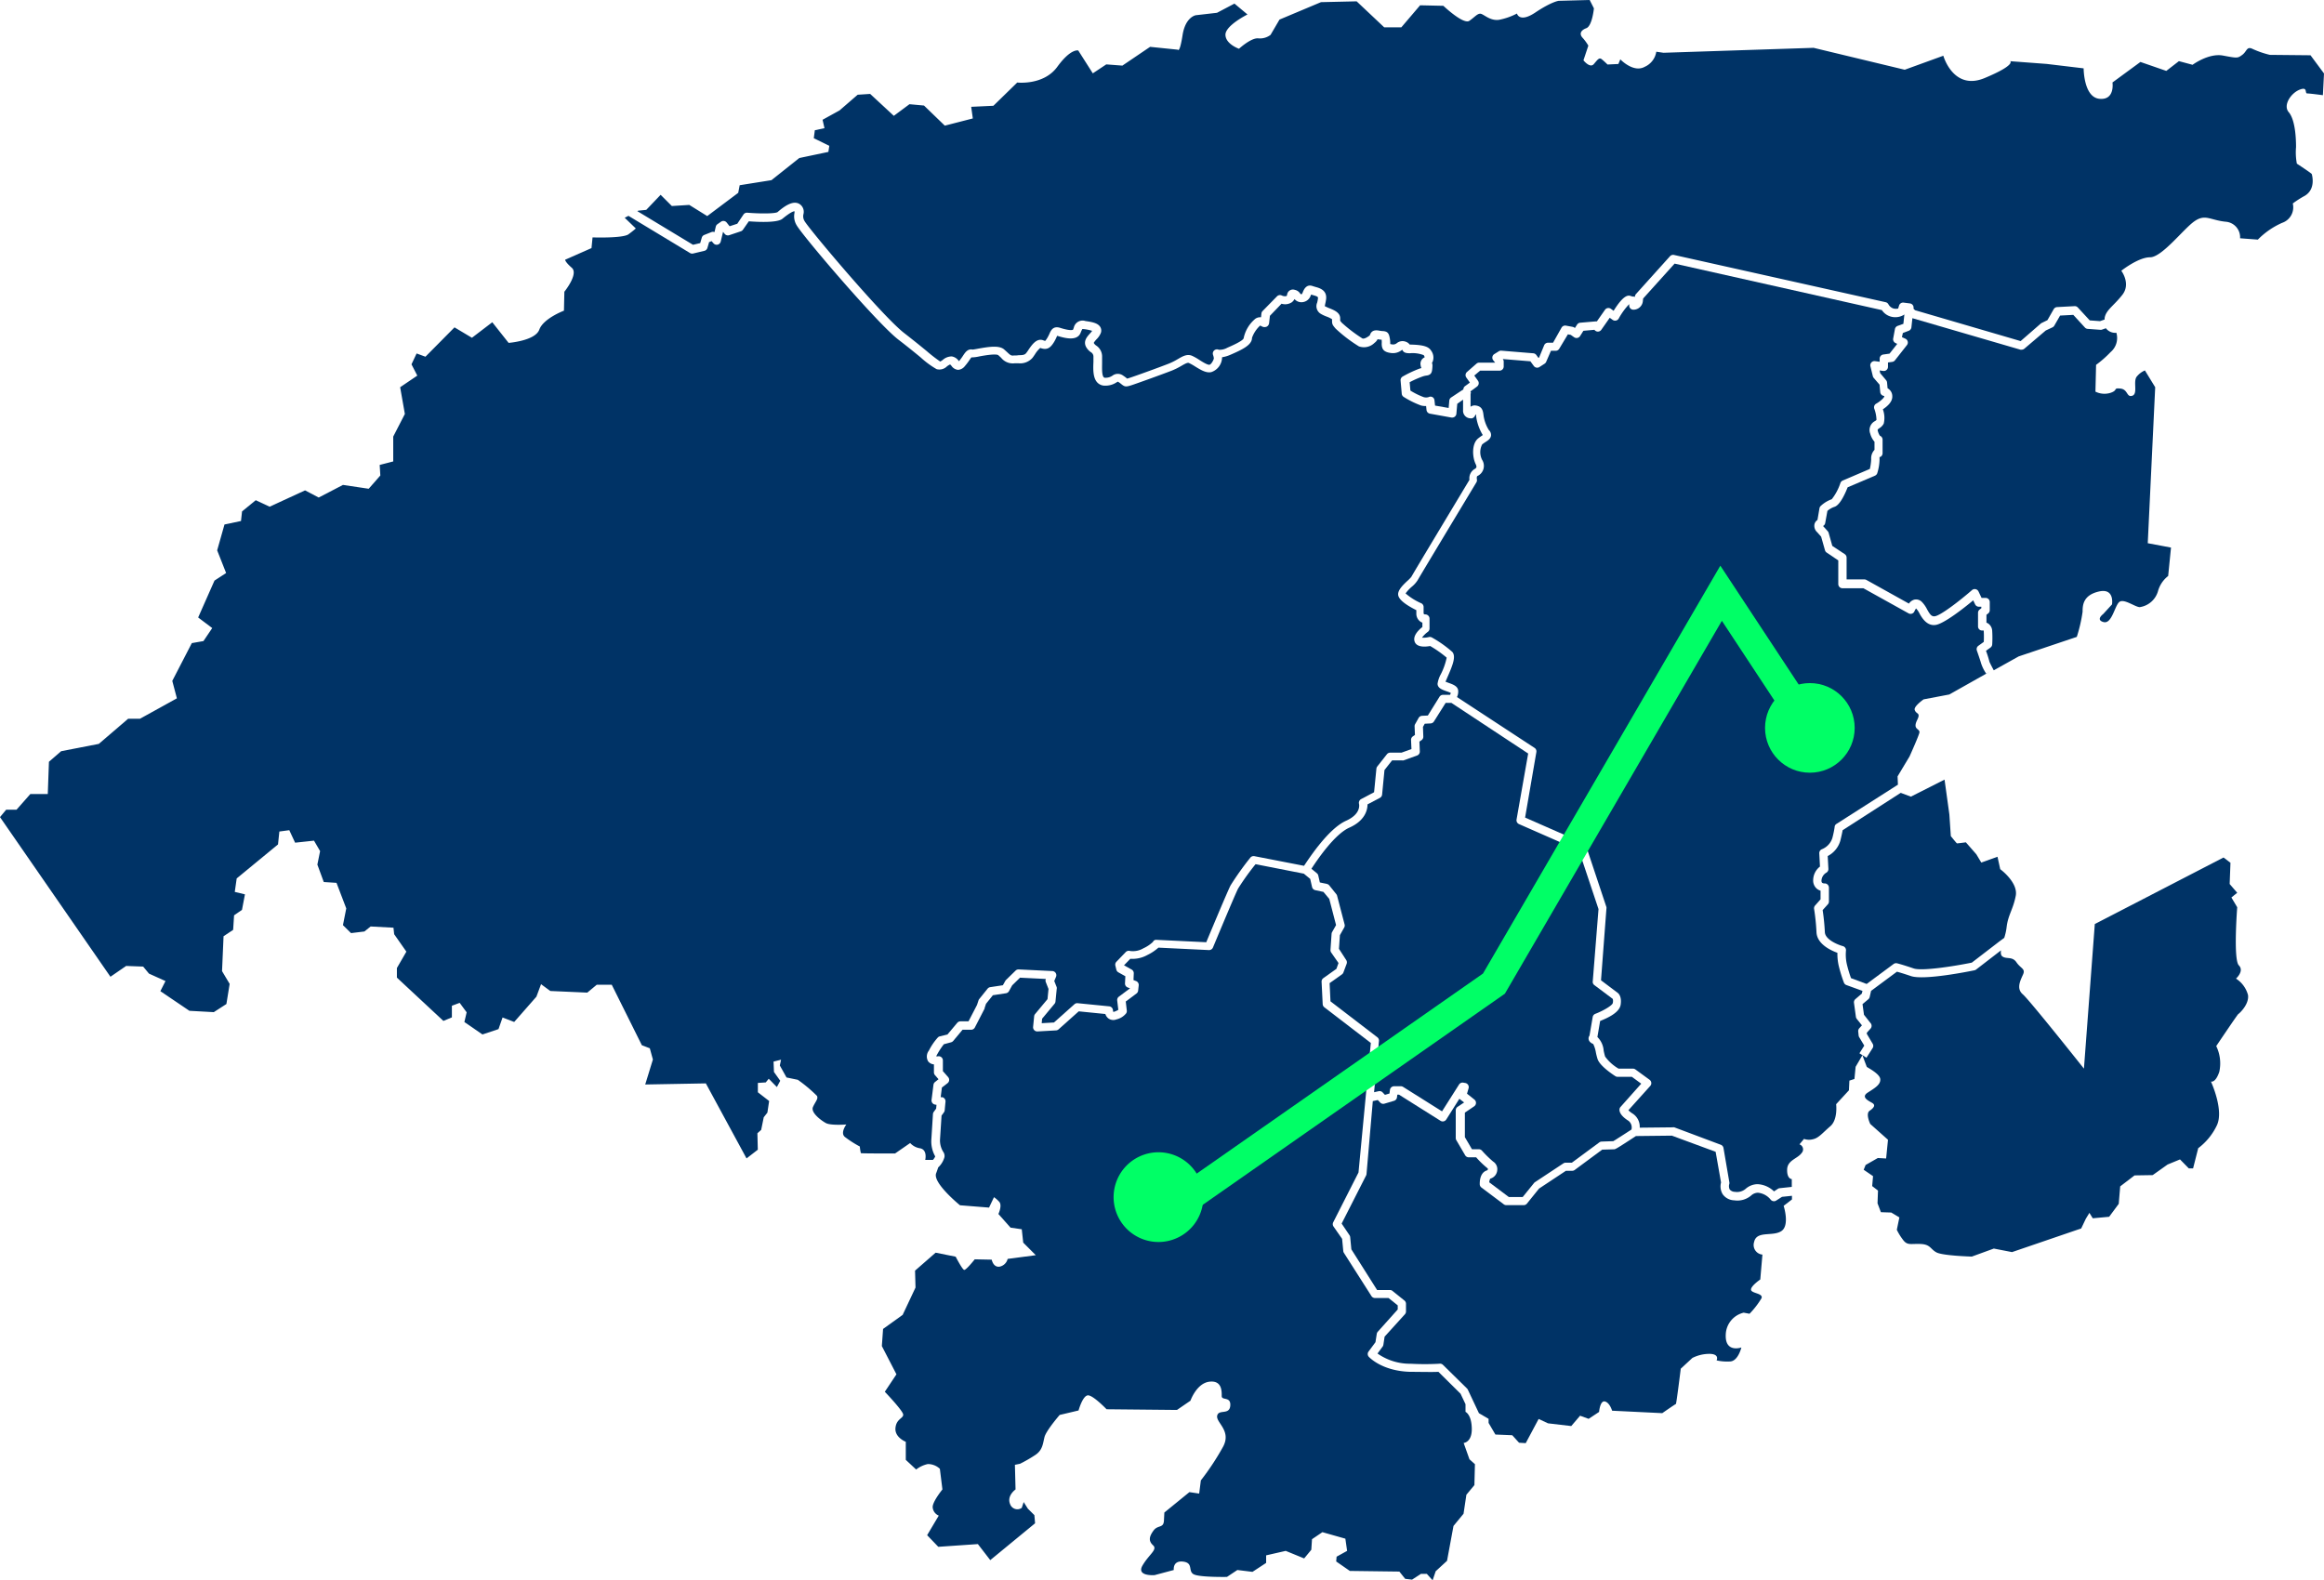
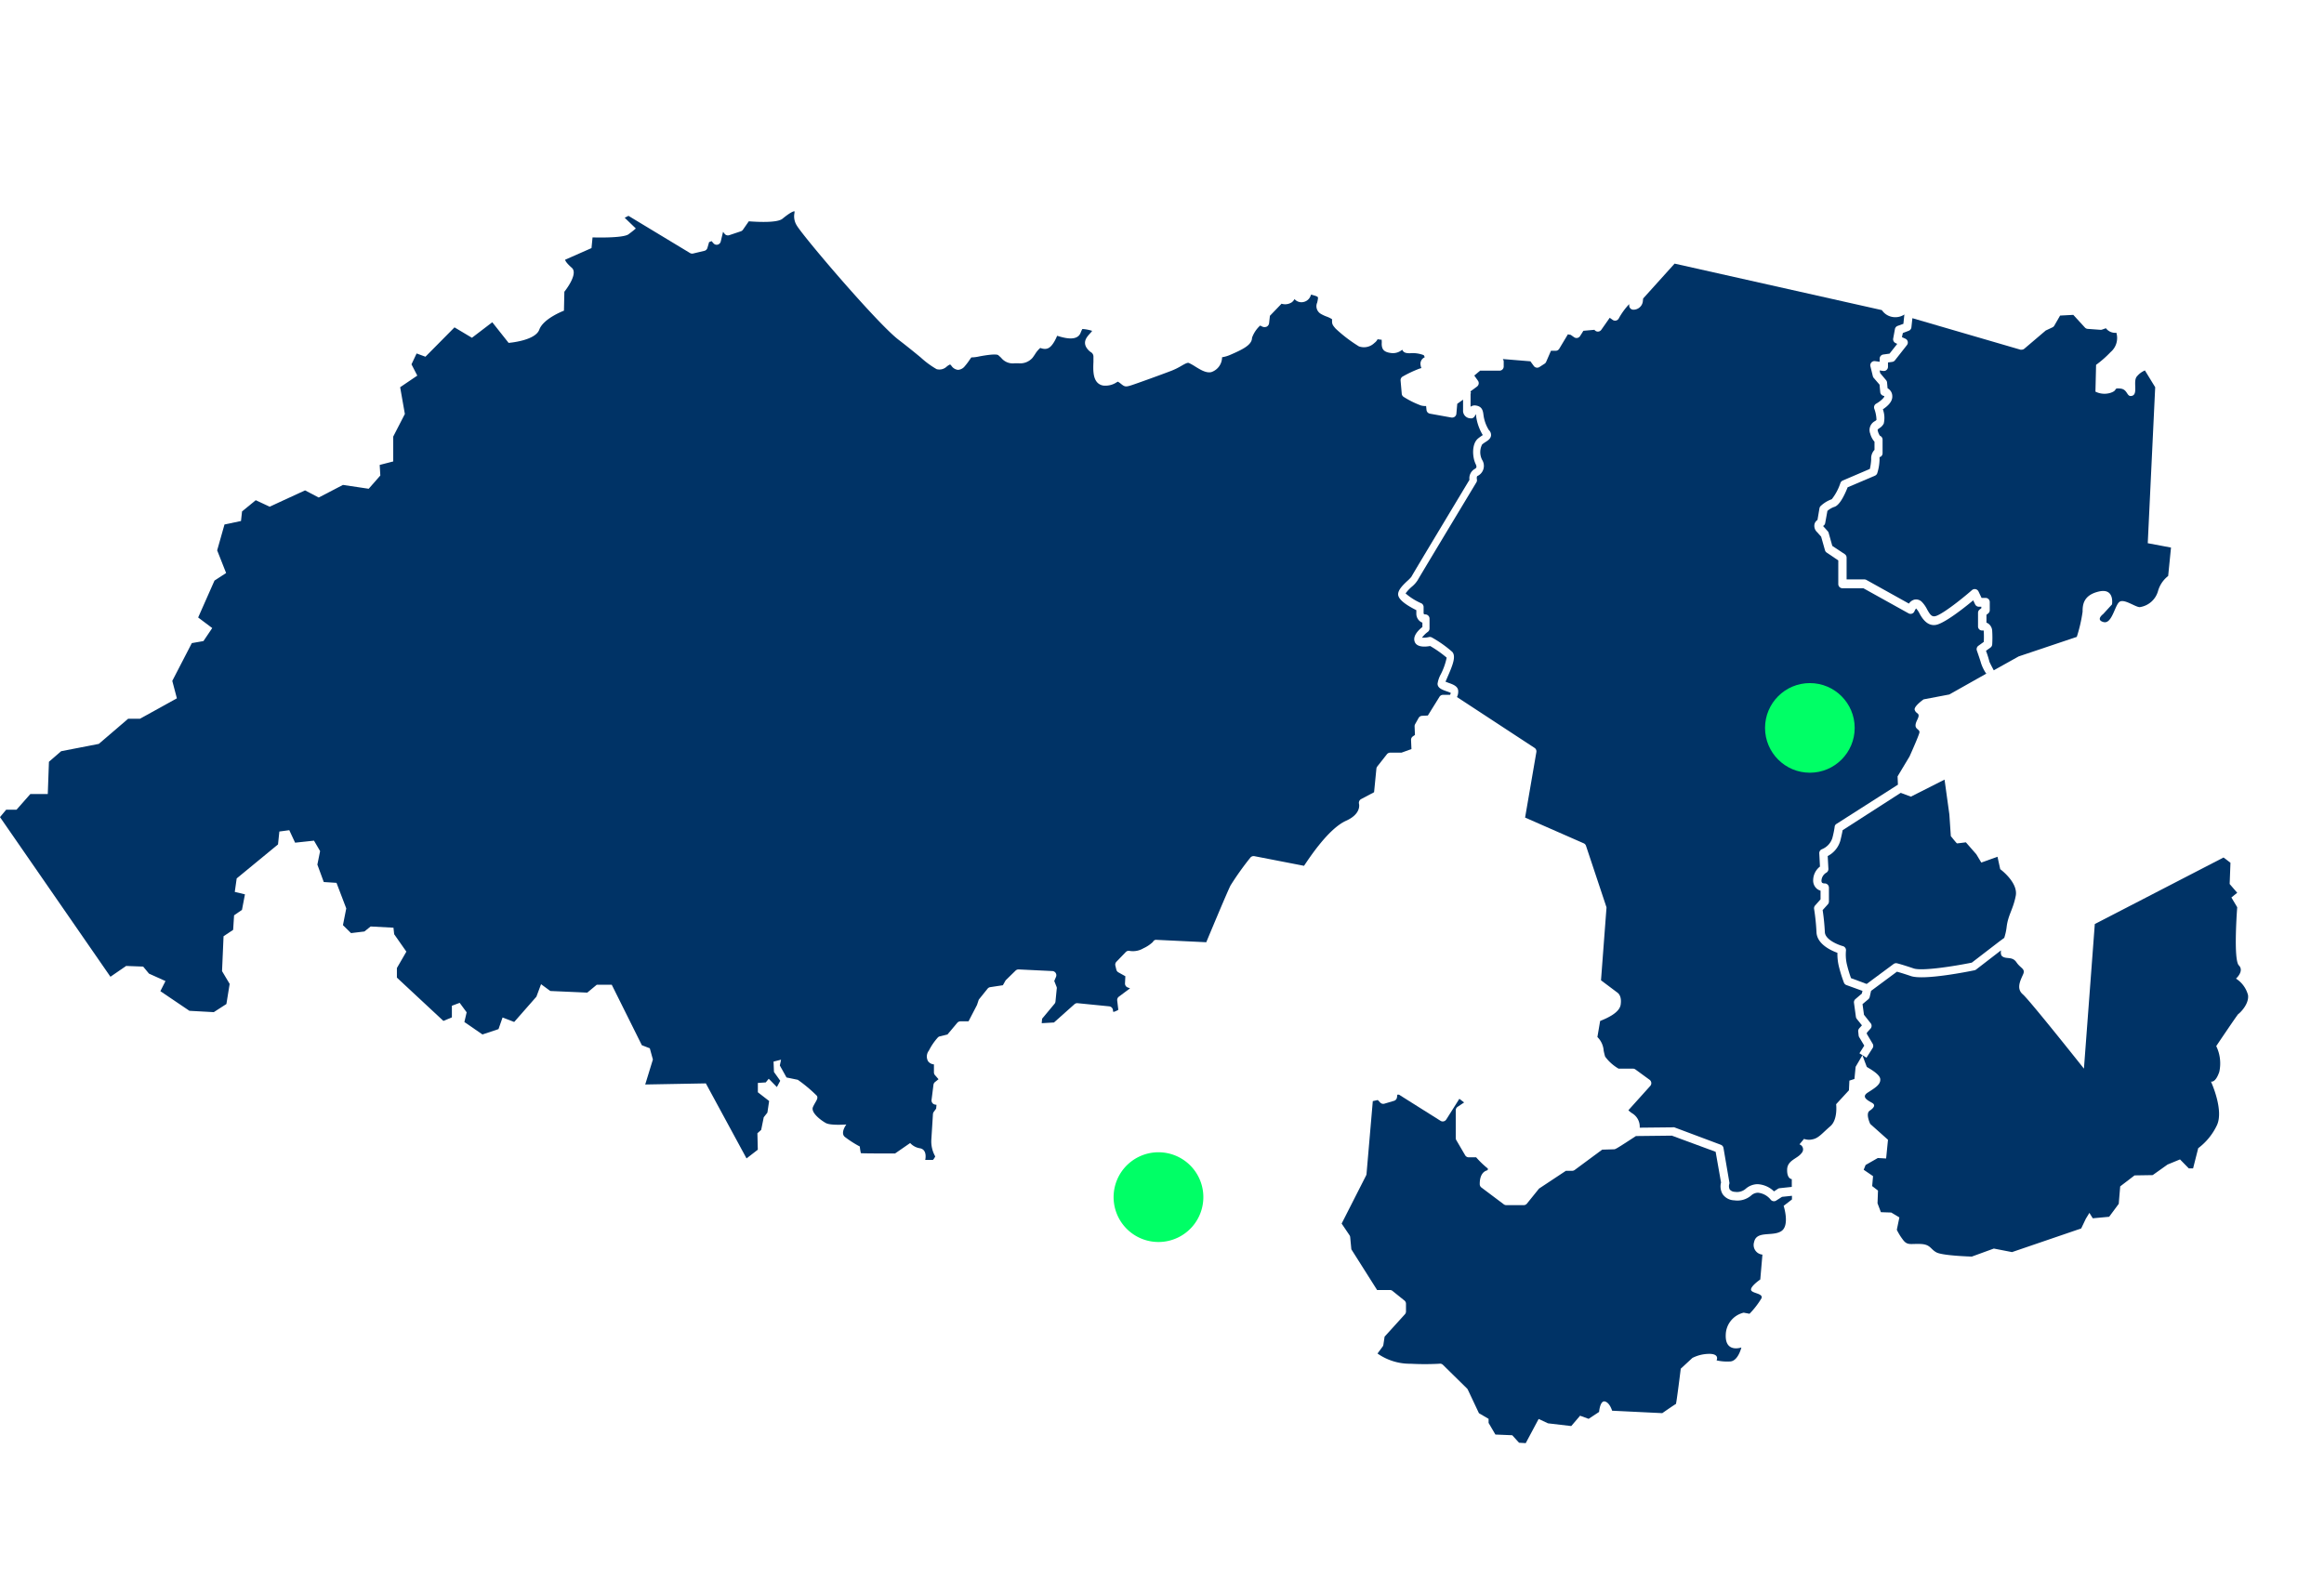
<svg xmlns="http://www.w3.org/2000/svg" viewBox="0 0 399.81 271.87">
  <defs>
    <style>.cls-1{fill:#036;}.cls-2{fill:#0f6;}.cls-3{fill:none;stroke:#0f6;stroke-miterlimit:10;stroke-width:5px;}</style>
  </defs>
  <title>tocuyo</title>
  <g id="Capa_2" data-name="Capa 2">
    <g id="Layer_1" data-name="Layer 1">
      <path class="cls-1" d="M317,142.85c-.07.39-.2,1-.39,1.78a4.3,4.3,0,0,1-2.18,2.67l.12,2.2a.72.72,0,0,1-.37.67,1.68,1.68,0,0,0-.82,1.34.55.55,0,0,0,.1.38.66.66,0,0,0,.41.12.73.73,0,0,1,.77.72v2.39a.72.72,0,0,1-.18.48l-.9,1a37.92,37.92,0,0,1,.38,3.8c.06,1.31,2.32,2.19,3.1,2.4a.72.72,0,0,1,.53.79,7.48,7.48,0,0,0,.15,2.31,22.3,22.3,0,0,0,.72,2.41l2.69,1,4.63-3.43a.72.72,0,0,1,.58-.13s.72.16,2.88.89c1.41.48,6.8-.35,10-1l4.76-3.66.82-.6a9.75,9.75,0,0,0,.42-1.93c.26-2.05,1.12-3,1.56-5.31s-2.67-4.58-2.67-4.58l-.47-2.14-2.79,1L340,147l-1.8-2.06s-1.46.19-1.53.18-1.06-1.25-1.06-1.25l-.25-3.72-.83-6-5.79,2.93-1.74-.65-.11.06Z" />
      <path class="cls-1" d="M305.6,206.56a.72.72,0,0,1-1-.16,3.23,3.23,0,0,0-2.18-1.17,1.8,1.8,0,0,0-1.17.49,3.65,3.65,0,0,1-2.9.82,2.5,2.5,0,0,1-2-1.07,2.62,2.62,0,0,1-.27-2l-.93-5.28-7.53-2.78-6.18.07c-3.49,2.28-3.54,2.28-3.81,2.28l-2,.06-4.73,3.5a.73.73,0,0,1-.43.14h-1.08l-4.62,3.06-2.08,2.58a.72.72,0,0,1-.55.27l-3,0h0a.72.72,0,0,1-.43-.14l-3.86-2.9a.72.72,0,0,1-.28-.53c0-.2-.09-2,1.24-2.41a.19.19,0,0,0,.14-.13.32.32,0,0,0,0-.2,15.69,15.69,0,0,1-2-1.92l-1.28,0a.72.72,0,0,1-.61-.35l-1.52-2.6a.72.72,0,0,1-.1-.36v-4.79a.72.72,0,0,1,.32-.59l1.12-.75-.82-.63-2.25,3.56a.72.72,0,0,1-1,.22l-7.13-4.49h-.29l-.06.46a.72.72,0,0,1-.51.6l-1.65.49a.72.72,0,0,1-.72-.19l-.42-.44-.86.19L235.09,202a.72.72,0,0,1-.07.26l-4.21,8.28,1.35,2a.72.72,0,0,1,.12.33l.2,2.1,4.43,7h2.2a.68.68,0,0,1,.45.16l2.05,1.65a.72.72,0,0,1,.27.58l0,1.32a.72.72,0,0,1-.18.46L238.2,230l-.21,1.39a.72.72,0,0,1-.13.32l-.88,1.19a9.72,9.72,0,0,0,5.7,1.76,46,46,0,0,0,4.91,0,.72.72,0,0,1,.65.19l4.13,4.06a.72.72,0,0,1,.15.21l1.91,4.05.14.08,1.52.89,0,.7,1.17,2,2.9.12,1.17,1.29,1.15.07,2.22-4.16,1.61.75,4,.47,1.52-1.78,1.47.54,1.8-1.19s.16-2,1-1.8,1.24,1.59,1.24,1.59l8.63.42s2.25-1.57,2.34-1.57.84-6.08.84-6.08l2-1.85a6.51,6.51,0,0,1,3.06-.7c1.66.07,1.1,1.12,1.1,1.12a8.28,8.28,0,0,0,2.27.19c1.43,0,2-2.41,2-2.41s-2.83,1-2.69-2.2a4,4,0,0,1,3.09-3.79l1,.19a14.51,14.51,0,0,0,2.06-2.67c.35-.87-1.71-.82-1.8-1.45s1.59-1.78,1.59-1.78l.37-4.28a1.66,1.66,0,0,1-1.43-2.17c.42-2,3.18-.89,4.68-1.87s.4-4.35.4-4.35l1.43-1.1,0-.63-1.71.18Z" />
-       <path class="cls-1" d="M247.46,236.05c-1,.06-3.37,0-4.83,0-4.88-.12-7.08-2.51-7.17-2.61a.72.72,0,0,1,0-.91l1.17-1.58.22-1.42a.72.72,0,0,1,.17-.37l3.44-3.84,0-.7-1.58-1.27-2.34,0h0a.72.72,0,0,1-.6-.33l-4.74-7.44a.72.72,0,0,1-.11-.32l-.2-2.09L229.38,211a.72.72,0,0,1,0-.72l4.33-8.53,2.12-22.29-8-6.14a.72.72,0,0,1-.28-.53l-.19-3.86a.72.72,0,0,1,.3-.62l2.25-1.6.36-1L229,163.88a.72.72,0,0,1-.11-.44l.19-2.76a.72.72,0,0,1,.09-.3l.68-1.2-1.17-4.51-1-1.2-1.41-.3a.72.72,0,0,1-.55-.54l-.32-1.4-1.1-.9L216,148.7a43.42,43.42,0,0,0-3,4.19c-.61,1.2-4.29,10.06-4.33,10.15a.72.72,0,0,1-.7.44l-8.68-.42a8.14,8.14,0,0,1-1.91,1.27,5.26,5.26,0,0,1-2.93.65l-1.08,1.12h0l1.31.73a.72.72,0,0,1,.37.66l-.05,1.15.44.17a.72.72,0,0,1,.46.75l-.1.89a.72.72,0,0,1-.28.5l-1.85,1.38.18,1.56a.72.72,0,0,1-.1.46,3,3,0,0,1-1.69,1.06,1.45,1.45,0,0,1-1.35-.15,1.54,1.54,0,0,1-.55-.78l-4.58-.46-3.47,3.1a.72.72,0,0,1-.44.18l-3.19.18a.72.72,0,0,1-.75-.78l.18-1.82a.72.72,0,0,1,.16-.39l2.14-2.57.17-1.75-.46-1.17a.72.72,0,0,1,0-.55v0l-4.44-.22-1.35,1.32-.55,1a.72.72,0,0,1-.52.36l-2.25.34-1.18,1.47-.24.72,0,.1-1.68,3.26a.73.73,0,0,1-.64.39h-1.48l-1.61,1.93a.72.72,0,0,1-.37.23l-1.23.33a12.68,12.68,0,0,0-1.19,1.82,2,2,0,0,0-.13.26,1.48,1.48,0,0,0,.3,0,.72.72,0,0,1,.85.72l0,1.83.92,1.05a.72.72,0,0,1-.09,1l-1,.77-.21,1.66.25,0a.72.72,0,0,1,.58.77l-.14,1.49a.72.72,0,0,1-.14.36l-.4.55-.27,4.21a3.78,3.78,0,0,0,.54,2,1.23,1.23,0,0,1,.23.94,3.78,3.78,0,0,1-1.08,1.77c-.09.28-.2.62-.35,1-.65,1.65,4.1,5.51,4.1,5.51l5,.4L171,206a4.79,4.79,0,0,1,.88.77c.6.61-.12,2.12-.12,2.12l2.09,2.35,1.93.28.25,2.3,2.16,2.16-4.84.64a1.78,1.78,0,0,1-1.37,1.33c-1.11.18-1.37-1.2-1.37-1.2l-2.92-.06s-1.49,1.89-1.82,1.82-1.46-2.27-1.46-2.27l-3.45-.69-3.54,3.09.08,2.91-2.21,4.7-3.37,2.42-.21,2.95,2.51,4.86-2,3s3.09,3.23,3.16,3.91-1.19.72-1.33,2.34,1.78,2.36,1.78,2.36l0,3.11,1.78,1.66a5,5,0,0,1,2-.94,3,3,0,0,1,2.08.82l.44,3.55s-1.64,2-1.68,3a1.68,1.68,0,0,0,1.05,1.5l-2,3.37,1.92,2,6.81-.47,2.13,2.76,7.71-6.34-.12-1.4-1.12-1.11-.72-1.14-.33,1a1.32,1.32,0,0,1-2-.63c-.63-1.46.93-2.54.93-2.54l-.11-4.24.88-.18a24.27,24.27,0,0,0,2.67-1.54c1.23-.84,1.26-1.93,1.54-3.05s2.61-3.81,2.61-3.81l3.25-.77s.75-2.74,1.71-2.6,3.11,2.39,3.11,2.39l12.11.12,2.32-1.59s1.05-3,3.25-3.27,2.13,1.68,2.13,2.48,1.61,0,1.47,1.66-2,.54-2.25,1.71,2.46,2.54,1.05,5.27a44,44,0,0,1-3.86,5.86L206.3,257l-1.68-.25-4.31,3.51-.07,1.38c-.07,1.38-1.05.7-1.8,1.73s-.89,1.78-.07,2.53-.72,1.57-1.82,3.48,2.08,1.65,2.08,1.65l3.3-.88s-.23-1.68,1.63-1.44.7,1.75,1.91,2.23,5.61.4,5.61.4l1.79-1.19,2.6.32,2.35-1.54,0-1.3,3.37-.77,3.17,1.3,1.23-1.49.12-1.82,1.79-1.21,3.95,1.12.3,2.1-1.81,1-.07.82,2.35,1.63,8.52.11,1,1.25,1.18.14,1.54-1h1l1,1.11.53-1.56,1.95-1.79,1.11-6,1.73-2.1.49-3.27,1.38-1.66.09-3.6-.94-.84-1-2.81s1.45-.09,1.4-2.5-1.08-2.85-1.08-2.85v-1.32l-.85-1.8Z" />
      <path class="cls-1" d="M160.22,196.14v0l.28-4.44a.72.72,0,0,1,.14-.38l.41-.56.06-.65-.27-.05a.72.72,0,0,1-.58-.8l.33-2.61a.72.72,0,0,1,.27-.47l.6-.48-.61-.7a.72.72,0,0,1-.18-.48l0-1.37a1.39,1.39,0,0,1-1-.53,1.65,1.65,0,0,1,.13-1.84,10.22,10.22,0,0,1,1.56-2.28.72.72,0,0,1,.3-.17L163,178l1.68-2a.74.74,0,0,1,.56-.26h1.38l1.46-2.82.26-.79a.72.72,0,0,1,.12-.22l1.44-1.79a.72.72,0,0,1,.45-.26l2.18-.33.42-.75a.72.72,0,0,1,.12-.16l1.65-1.61a.72.72,0,0,1,.54-.2l5.79.28a.72.72,0,0,1,.62,1l-.3.71.42,1.06a.72.72,0,0,1,0,.33l-.21,2.14a.72.72,0,0,1-.16.39l-2.14,2.57-.07.77,2.11-.12,3.52-3.14a.72.72,0,0,1,.55-.18l5.43.54a.72.72,0,0,1,.65.7.81.81,0,0,0,.06.25l.08,0a3.3,3.3,0,0,0,.78-.35l-.19-1.6a.72.72,0,0,1,.28-.66l1.93-1.44v0l-.41-.15a.72.72,0,0,1-.46-.7l.06-1.23-1.2-.67a.72.72,0,0,1-.35-.46l-.17-.7a.72.72,0,0,1,.18-.66l1.61-1.67a.72.72,0,0,1,.71-.19,3.54,3.54,0,0,0,2.33-.46,5.89,5.89,0,0,0,1.64-1.1.6.6,0,0,1,.65-.35l8.52.41c.78-1.87,3.62-8.68,4.18-9.78a50.52,50.52,0,0,1,3.4-4.77.72.72,0,0,1,.7-.26l8.54,1.66c1-1.49,4.24-6.41,7.23-7.75,2.64-1.18,2.25-2.84,2.23-2.91a.73.73,0,0,1,.36-.82l2.23-1.18.4-4.06a.72.72,0,0,1,.15-.37l1.66-2.11a.72.72,0,0,1,.58-.27l1.93,0,1.71-.62-.07-1.56a.72.72,0,0,1,.31-.62l.36-.25-.06-1.47a.72.72,0,0,1,.09-.38l.6-1.07a.72.72,0,0,1,.59-.37l1-.05,2-3.22a.72.72,0,0,1,.6-.34h1.22a1.44,1.44,0,0,0,.13-.33,6.86,6.86,0,0,0-.72-.28c-.76-.27-1.54-.54-1.56-1.29a4.82,4.82,0,0,1,.57-1.66,11.23,11.23,0,0,0,1-2.84,19.62,19.62,0,0,0-2.84-2c-.82.15-2.44.29-2.71-.89-.22-.94.72-1.87,1.37-2.38v-.75a1.64,1.64,0,0,1-.53-.33,1.66,1.66,0,0,1-.51-1.23v-.59c-2-1-3.08-1.9-3.13-2.67s.77-1.6,1.56-2.34a6,6,0,0,0,.71-.72c.31-.6,8.54-14.26,10-16.7a1.85,1.85,0,0,1,.78-1.79c.41-.24.56-.34.27-.95-.57-1.21-.68-3.45.43-4.37a7.86,7.86,0,0,1,.64-.47l.17-.12a8.43,8.43,0,0,1-1.14-3.22c0-.16,0-.27-.05-.34a1.79,1.79,0,0,0-.16.25.78.78,0,0,1-.51.43.7.7,0,0,1-.25,0,1.3,1.3,0,0,1-1.28-1.42c0-.36,0-1.08,0-1.79l-1,.71-.15,1.71a.72.72,0,0,1-.71.66h-.12L246,71.18a.72.72,0,0,1-.59-.63l-.07-.68a3.28,3.28,0,0,1-.85-.09,15.48,15.48,0,0,1-3-1.48.72.72,0,0,1-.34-.55l-.2-2.27a.72.72,0,0,1,.36-.69,20.22,20.22,0,0,1,2.92-1.37l.31-.09a1.31,1.31,0,0,1-.14-.47,1.21,1.21,0,0,1,.7-1.38,1.3,1.3,0,0,0-.17-.37,5.3,5.3,0,0,0-2.35-.33c-.46,0-1.12,0-1.33-.6h0l-.18.12a2.43,2.43,0,0,1-1.79.44c-1.3-.17-1.56-.71-1.58-1.58a3.27,3.27,0,0,0,0-.55l0-.15a5.24,5.24,0,0,1-.63-.08l-.08,0a1.68,1.68,0,0,1-.53.62,2.57,2.57,0,0,1-2.68.6,25,25,0,0,1-4-3.05c-.52-.6-.64-.77-.62-1.43,0-.06,0-.12,0-.19a4.45,4.45,0,0,0-.94-.46,6.32,6.32,0,0,1-1-.47,1.53,1.53,0,0,1-.62-1.93,6,6,0,0,0,.14-.74c0-.24,0-.3-.79-.53l-.39-.11-.06.13A1.68,1.68,0,0,1,224,52h0a1.57,1.57,0,0,1-1.3-.54,1.63,1.63,0,0,1-.46.55,2.07,2.07,0,0,1-1.77.25l-2,2.08-.14,1.25a.78.78,0,0,1-.4.61.93.93,0,0,1-.9-.07l-.24-.11a5.23,5.23,0,0,0-1.4,2.11c0,1.22-1.61,2-3.68,2.9a5.65,5.65,0,0,1-1.47.44,2.71,2.71,0,0,1-1.86,2.56c-.9.2-1.88-.42-2.82-1a8.65,8.65,0,0,0-1-.56c-.24-.11-.57.05-1.3.47a12.08,12.08,0,0,1-1.69.84c-1.79.69-5.86,2.16-6.87,2.49s-1.21.3-1.81-.19a4.87,4.87,0,0,0-.48-.35l-.11-.06-.21.12a3.44,3.44,0,0,1-2,.57,1.76,1.76,0,0,1-1.3-.53c-.79-.82-.73-2.34-.68-3.56,0-.32,0-.62,0-.85a.88.88,0,0,0-.47-.84,2.64,2.64,0,0,1-.82-.93c-.48-1,.23-1.74.69-2.26a4.67,4.67,0,0,0,.38-.46,7.12,7.12,0,0,0-1.42-.3,1.76,1.76,0,0,0-.3,0c0,.07-.08.19-.13.3l-.17.41c-.65,1.46-2.92.77-4,.44l-.07.15a7.43,7.43,0,0,1-.4.81c-.64,1.08-1.22,1.58-2.44,1.13a4.68,4.68,0,0,0-.91,1.1c-.15.22-.29.43-.43.61a2.82,2.82,0,0,1-2.39.93c-.23,0-.46,0-.69,0a2.54,2.54,0,0,1-2.31-.95l-.47-.43c-.38-.33-2.54.06-3.25.19a6.57,6.57,0,0,1-1.4.18c-.08.09-.19.26-.29.4a10.74,10.74,0,0,1-.84,1.11,1.61,1.61,0,0,1-1.15.63h0a1.53,1.53,0,0,1-1.13-.67,1.56,1.56,0,0,0-.25-.26h0a2.77,2.77,0,0,0-.55.34,1.83,1.83,0,0,1-1.77.47,15.36,15.36,0,0,1-2.72-2c-1-.83-2.28-1.87-3.88-3.1-3.69-2.86-16.6-18-17.52-19.73a2.94,2.94,0,0,1-.33-2.06,1.54,1.54,0,0,0,0-.28l0,0c-.13,0-.61.09-2.07,1.29l0,0c-.83.68-3.81.59-5.79.44l-1,1.44a.72.72,0,0,1-.37.28l-2,.67a.72.72,0,0,1-.79-.24l-.27-.34-.4,1.68a.72.72,0,0,1-1.24.3l-.33-.38-.43.17-.29,1a.72.72,0,0,1-.52.5l-1.93.46a.71.71,0,0,1-.54-.08l-10.59-6.4-.65.33,1.91,1.84s-.28.28-1.25,1-6.19.54-6.19.54l-.18,1.84-4.53,2s-.07.33,1.14,1.39-1.28,4.12-1.28,4.12l-.07,3.26s-3.54,1.33-4.24,3.26S87.5,59,87.5,59l-2.81-3.55-3.5,2.67-3-1.79-5,5.05-1.52-.56-.88,1.87,1,1.94-2.95,2,.81,4.6-2,3.89v4.28L65.32,80l.11,1.82-2,2.28L59,83.44l-4.17,2.17-2.35-1.23-6.1,2.81L44,86.07,41.64,88l-.18,1.65-2.84.6-1.26,4.45L38.9,98.6l-2,1.3-2.81,6.35,2.42,1.82L35,110.31l-2,.35-3.36,6.5.79,3-6.34,3.51H22.05L17,128l-6.48,1.26-2.1,1.82-.2,5.55-3,0-2.38,2.7-1.78,0L0,140.6l19,27.47,2.7-1.86,2.93.11,1,1.21,2.84,1.28-.88,1.74,5,3.38,4.19.23,2.17-1.4.56-3.46-1.31-2.2.26-6L40.11,160l.16-2.5,1.36-.94.51-2.67-1.75-.42.33-2.32,7.11-5.85.23-2.22,1.71-.23,1,2.15,3.25-.35,1.05,1.8-.47,2.32,1.1,3,2.19.14,1.68,4.4L59,159.19l1.39,1.37,2.3-.28,1.07-.86,3.93.21.12,1.12,2.1,3-1.63,2.82,0,1.65,8,7.45,1.46-.61,0-2,1.34-.5,1.2,1.63-.39,1.67L83,178l2.76-.92.7-2,2,.77,3.82-4.35.8-2.15,1.59,1.17,6.36.28,1.64-1.36h2.57l5.18,10.41,1.37.53.53,1.93-1.32,4.3,10.43-.19,7,12.91,1.94-1.5-.07-2.83.65-.58.44-2.17.63-.8.3-2-1.94-1.5,0-1.61,1.36-.09.51-.63,1.4,1.43.58-1.08-1.08-1.52-.07-1.78,1.29-.33-.21,1,1.15,2.06,1.94.4a25.1,25.1,0,0,1,3.3,2.77c.25.53-.26.95-.69,1.91s1.4,2.32,2.23,2.77,3.51.24,3.51.24-1.07,1.42-.28,2.12a18.12,18.12,0,0,0,2.6,1.67,7.56,7.56,0,0,0,.18,1.14c.07.07,5.88.06,5.88.06l2.6-1.8a2.88,2.88,0,0,0,1.73.91c1.29.28.86,2,.86,2h1.32a2,2,0,0,0,.4-.61A5.25,5.25,0,0,1,160.22,196.14Z" />
      <path class="cls-1" d="M340.8,114.08c-.07-.27-.41-1.29-.71-2.14a.72.72,0,0,1,.26-.82l.93-.67a16.78,16.78,0,0,0,0-1.75.42.42,0,0,0-.05-.22h-.1a.7.7,0,0,1-.59-.15.71.71,0,0,1-.25-.56l0-2.33a.72.72,0,0,1,.28-.56l.29-.22v-.26h-.4a.72.72,0,0,1-.67-.41l-.33-.69c-1.59,1.34-5,4-6.44,4.23s-2.3-1.07-2.77-1.92a4,4,0,0,0-.61-.91l0,0a1.6,1.6,0,0,0-.28.47.72.72,0,0,1-1,.38l-7.79-4.33-3.61,0a.72.72,0,0,1-.71-.72l0-4.07-2-1.35a.72.72,0,0,1-.29-.4l-.66-2.34-.68-.76a1.47,1.47,0,0,1-.45-1.44,1.22,1.22,0,0,1,.5-.67l.34-2a.72.72,0,0,1,.21-.4,5.4,5.4,0,0,1,1.91-1.17,9.18,9.18,0,0,0,1.49-2.8.72.72,0,0,1,.39-.41l4.67-2a8.92,8.92,0,0,0,.23-1.68,2.11,2.11,0,0,1,.57-1.6l0-1.4a3.43,3.43,0,0,1-.73-1.38,1.73,1.73,0,0,1,.81-2.17,1.48,1.48,0,0,0,.26-.2,5.92,5.92,0,0,0-.38-1.94.72.72,0,0,1,.33-.86c.68-.38,1.36-1,1.39-1.24a.75.75,0,0,0,0-.09.72.72,0,0,1-.69-.65l-.12-1.29-1-1.16a.71.71,0,0,1-.16-.32L321.77,63a.72.72,0,0,1,.8-.86l.8.11v-.54A.72.72,0,0,1,324,61l1.07-.15,1.32-1.68-.29-.14a.72.72,0,0,1-.4-.81L326,56.6a.72.72,0,0,1,.45-.52l1-.36.17-1.62-.1.08a2.84,2.84,0,0,1-2,.35,2.72,2.72,0,0,1-1.77-1.17l-35.66-8-5.41,6-.06.54A1.63,1.63,0,0,1,281,53.29a.72.72,0,0,1-.72-.72v-.24a11.81,11.81,0,0,0-1.82,2.51.72.72,0,0,1-1,.22l-.53-.38-1.45,2.07a.72.72,0,0,1-1.18,0l0,0-1.9.17-.58.92a.72.72,0,0,1-1,.2l-.6-.42-.49-.09L268.25,60a.72.72,0,0,1-.61.36h-.82L266,62.25a.72.72,0,0,1-.27.33l-.87.56a.72.72,0,0,1-1-.18l-.58-.79-4.75-.39,0,0a.72.72,0,0,1,.16.41l0,.83a.72.72,0,0,1-.71.76l-3.35,0-1,.84.63.89a.72.72,0,0,1-.16,1l-1.11.82v.17l.1.14-.1.07c0,.66,0,1.62,0,2.28a1.19,1.19,0,0,1,.85-.22c1.1.13,1.28.84,1.37,1.62a6.49,6.49,0,0,0,.92,2.6,1.15,1.15,0,0,1,.38.94c-.06.55-.51.86-1,1.16-.18.12-.36.24-.53.39a2.88,2.88,0,0,0,0,2.65,1.93,1.93,0,0,1-.83,2.79c-.1.06-.11.37-.07.56a.73.73,0,0,1-.09.52c-3.92,6.51-9.85,16.36-10.1,16.83a4.81,4.81,0,0,1-1,1.12,6.57,6.57,0,0,0-1.08,1.16,10.39,10.39,0,0,0,2.69,1.69.72.72,0,0,1,.41.64l0,1c0,.13,0,.28.29.28h0a.74.74,0,0,1,.51.21.72.72,0,0,1,.22.51v1.7a.72.72,0,0,1-.3.59,4.42,4.42,0,0,0-1,1,4.38,4.38,0,0,0,1.2-.11.72.72,0,0,1,.52.08,19.92,19.92,0,0,1,3.5,2.48c.65.77.1,2.2-.81,4.28-.12.28-.26.6-.36.84l.5.19c.76.27,1.55.55,1.67,1.27a2.1,2.1,0,0,1-.2,1.18L264,128.69a.72.72,0,0,1,.31.72l-1.94,11.27,10.09,4.43a.72.72,0,0,1,.39.43l3.51,10.54a.72.72,0,0,1,0,.28l-.93,12.32,2.81,2.11c.24.17.78.7.57,2.09s-2.3,2.3-3.53,2.8l-.47,2.76a3.66,3.66,0,0,1,1.08,2.37c.08.37.16.72.25,1a7.58,7.58,0,0,0,2.31,2.07l2.48,0a.72.72,0,0,1,.42.14l2.44,1.78a.72.72,0,0,1,.11,1.06l-3.76,4.18a3.73,3.73,0,0,0,.74.58,2.69,2.69,0,0,1,1.21,2.42l5.69-.06a.72.72,0,0,1,.26,0l8,3a.72.72,0,0,1,.46.55l1,5.85a.72.72,0,0,1,0,.35,1.27,1.27,0,0,0,.07.94,1.18,1.18,0,0,0,.9.41,2.27,2.27,0,0,0,1.89-.56,3.17,3.17,0,0,1,2-.76,4.36,4.36,0,0,1,2.83,1.24l.67-.44a.72.72,0,0,1,.32-.11l2.07-.22,0-1.34s-.84,0-.8-1.64,1.79-1.85,2.51-2.87a.91.91,0,0,0-.39-1.47l.78-.94a2.59,2.59,0,0,0,1.53.06c1-.2,1.67-1.1,3-2.24s1-3.79,1-3.79l2.2-2.39.08-1.67.87-.28.2-2.09,1.17-2s.71,1.91.75,2,2.23,1.16,2.32,2.1-.86,1.5-2.15,2.33.26,1.46.81,1.81.26.81-.49,1.32.11,2.27.11,2.27l3.05,2.72-.32,3.22-1.43-.08-2.1,1.2-.33.82,1.61,1.1-.15,1.71,1,.77-.08,2.19.58,1.53,1.78.06,1.4.84-.44,2.13a9.77,9.77,0,0,0,1,1.64c.8,1.12,1.31.73,3.06.8s1.68.87,2.76,1.45,6.08.72,6.08.72l3.79-1.38,3.13.61,11.9-4.07.8-1.68.61-1,.58.93,2.82-.26,1.65-2.23.25-3,2.47-1.89,3.12-.05,2.56-1.82,2.14-.88,1.51,1.54.74,0,.88-3.47a10.6,10.6,0,0,0,3.19-3.89c1.3-2.63-1-7.58-1-7.58s.77.32,1.44-1.68a6.8,6.8,0,0,0-.53-4.42s3.68-5.47,3.79-5.51,1.89-1.61,1.68-3.26a4.83,4.83,0,0,0-2.07-2.84s1.47-1.3.49-2.28-.28-10-.28-10l-1-1.68,1-.81-1.3-1.51.14-3.65-1.19-.91L360.38,159l-1.87,24.88s-9.35-11.79-10.52-12.79-.39-2.42.05-3.42-.4-1-1.14-2.09-1.77-.46-2.47-1.05c-.21-.18-.25-.53-.19-1l-4.28,3.3a.72.72,0,0,1-.29.13c-.88.18-8.63,1.75-10.9,1-1.31-.44-2.05-.66-2.43-.76l-4.45,3.3-.24,1.06a.72.72,0,0,1-.23.38l-1,.84.25,1.83,1.14,1.44a.72.72,0,0,1,0,.93l-.65.72,0,.2,1,1.69a.72.72,0,0,1,0,.75L321.1,182l-1.21-.76.83-1.32-.87-1.45a.72.72,0,0,1-.1-.3l-.07-.68a.72.72,0,0,1,.18-.55l.46-.51-.89-1.11a.72.72,0,0,1-.15-.35l-.33-2.41a.72.72,0,0,1,.24-.64l1.11-.95.11-.47-2.76-1a.72.72,0,0,1-.43-.42,24.12,24.12,0,0,1-.9-2.92,9.11,9.11,0,0,1-.22-2.21c-1.12-.4-3.51-1.5-3.6-3.54a36.79,36.79,0,0,0-.41-4,.72.72,0,0,1,.17-.6l.94-1.06v-1.49a1.81,1.81,0,0,1-.71-.4,1.86,1.86,0,0,1-.56-1.44,3,3,0,0,1,1.17-2.31l-.12-2.28a.72.72,0,0,1,.47-.71,3.09,3.09,0,0,0,1.77-1.89,16.35,16.35,0,0,0,.4-1.9.66.66,0,0,1,.33-.57l10.2-6.51.36-.23-.06-1.43,2.06-3.43s1.63-3.62,1.7-4.13-.67-.54-.67-1.19.51-1.19.53-1.68-.46-.39-.67-1,1.53-1.82,1.53-1.82l4.42-.84,7.1-4-.75.41A6.91,6.91,0,0,1,340.8,114.08Z" />
      <path class="cls-1" d="M361.35,56.75l-2.2-.16a.72.72,0,0,1-.47-.23l-2-2.18-2.27.12-1,1.74a.72.72,0,0,1-.32.29l-1.15.54L348.26,60a.72.72,0,0,1-.47.17l-.2,0L329,54.75l-.17,1.57a.72.72,0,0,1-.47.6l-1,.38-.16.71.59.27a.72.72,0,0,1,.27,1.1L326,62a.72.72,0,0,1-.47.27l-.73.1v.74a.72.72,0,0,1-.82.72l-.62-.09.1.47,1,1.19a.72.72,0,0,1,.18.41l.09,1A1.26,1.26,0,0,1,325,67a1.53,1.53,0,0,1,.54,1.18c.05,1-.93,1.79-1.62,2.25a4.26,4.26,0,0,1,.15,2.46,2,2,0,0,1-.74.78c-.35.25-.35.25-.26.55a2.6,2.6,0,0,0,.34.76.72.72,0,0,1,.46.68l0,2.34a.72.72,0,0,1-.4.63l-.12,0a3.34,3.34,0,0,0,0,.42,8.45,8.45,0,0,1-.4,2.39.72.72,0,0,1-.39.41l-4.7,2c-.58,1.47-1.42,3.14-2.32,3.38a3.58,3.58,0,0,0-1.16.68L314,90a.72.72,0,0,1-.37.51l0,0,.8.89a.72.72,0,0,1,.16.28l.63,2.25,2.14,1.42a.72.72,0,0,1,.32.61l0,3.74,3.07,0a.72.72,0,0,1,.34.09l7.31,4.07a1.68,1.68,0,0,1,.93-.68,1.39,1.39,0,0,1,1.3.39,5,5,0,0,1,.89,1.27c.51.91.77,1.27,1.34,1.2,1-.13,4.33-2.7,6.39-4.5a.72.72,0,0,1,1.12.23l.53,1.11.67,0a.73.73,0,0,1,.52.2.72.72,0,0,1,.22.51V105a.72.72,0,0,1-.28.56l-.29.23v1.35a1.44,1.44,0,0,1,.37.2,1.64,1.64,0,0,1,.62,1.25,18.76,18.76,0,0,1,0,2.29.72.72,0,0,1-.29.54l-.78.56a18.19,18.19,0,0,1,.6,1.91c.09.21.44.9.74,1.45l4.28-2.39,10-3.36a25.61,25.61,0,0,0,1-4.33c0-1.1.07-2.85,2.81-3.48s2.25,2.22,2.25,2.22l-1.52,1.66s-1.36,1,.07,1.38,1.92-2.83,2.71-3.46,2.74.89,3.51.89a3.84,3.84,0,0,0,3.13-2.71A5,5,0,0,1,373,99.11l.49-4.89-4-.75,1.28-26.84L369,63.74a3.6,3.6,0,0,0-1.35,1c-.77.81.21,3-.81,3.35s-.72-1.09-2.05-1.23-.33.28-1.72.74a3.48,3.48,0,0,1-2.58-.21l.11-4.61a18.65,18.65,0,0,0,2.49-2.19,3.17,3.17,0,0,0,1-3.33,2,2,0,0,1-1.8-.78l-.71.25A.71.71,0,0,1,361.35,56.75Z" />
-       <path class="cls-1" d="M395.62,15.43c1.47-.58.82.65,1.31.65s2.69.3,2.69.3l.19-3.74-2.32-3.13-7-.07a16.17,16.17,0,0,1-2.92-1c-1.08-.56-1,.4-1.82,1s-.84.58-3.32.12-5.23,1.59-5.23,1.59l-2.35-.63-2.17,1.68-4.45-1.54-4.81,3.53s.47,3.09-2.25,2.81-2.71-5.24-2.71-5.24L352.1,11l-6.27-.47s1,.65-4.4,2.9-7.11-3.84-7.11-3.84L327.68,12,312,8.23l-25.82.85-1.24-.18a3.4,3.4,0,0,1-2,2.6c-1.94,1.08-4.19-1.29-4.19-1.29l-.33.8-1.87.09s-.56-.56-1-.91-.7.07-1.36.84-1.78-.65-1.78-.65l.84-2.53a8.28,8.28,0,0,0-1-1.36c-.56-.61-.37-1.26.65-1.64s1.31-3.41,1.31-3.41L273.48,0l-5.33.14s-1.22.14-4,2-3.18.19-3.18.19a11.3,11.3,0,0,1-3.09,1.08c-1.4.19-2.39-.75-3-1s-1.08.47-2.1,1.17S248.31,1,248.31,1l-4-.09-3.23,3.79h-2.95L233.39.23l-6.13.14-7.14,3L218.58,6a3,3,0,0,1-2.1.6c-1.23-.14-3.33,1.79-3.33,1.79S210.86,7.6,210.82,6s3.79-3.51,3.79-3.51L212.37.62l-3,1.58-3.65.42s-1.79.28-2.28,3.44-.81,2.49-.81,2.49l-4.77-.49-4.77,3.23-2.77-.21L188,12.62,185.5,8.69s-1.26-.42-3.61,2.81S175,14.2,175,14.2l-4.1,4-3.82.18.28,2-4.82,1.24-3.58-3.46-2.5-.23-2.69,2-4.07-3.77-2.15.14L144.43,19l-2.92,1.61.33,1.45-1.66.35L140,23.78l2.67,1.31-.16,1.05-5,1.05L132.72,31l-5.47.87L127,33.18l-5.33,4-3.09-1.92-3,.19-1.93-1.93-2.47,2.59-1.38.14-.16.08,9.58,5.79,1.24-.29.27-.93a.72.72,0,0,1,.42-.47l1.23-.49a.72.72,0,0,1,.54,0l.22-.94a.72.72,0,0,1,.28-.42l.6-.42a.72.72,0,0,1,1,.14l.5.63,1.32-.43,1.06-1.58a.72.72,0,0,1,.66-.32c2.13.18,4.73.18,5.2-.1h0c1-.86,2.8-2.31,4-1.23a1.6,1.6,0,0,1,.46,1.59,1.55,1.55,0,0,0,.18,1.16c.71,1.31,13.43,16.41,17.14,19.28,1.61,1.25,2.89,2.29,3.91,3.13a25.53,25.53,0,0,0,2.3,1.78,2.93,2.93,0,0,0,.44-.28,2.32,2.32,0,0,1,1.55-.6,1.79,1.79,0,0,1,1.17.74l.07.08,0,0a9.45,9.45,0,0,0,.73-1c.37-.55.79-1.16,1.59-1h0c.15,0,.64-.09,1-.16,1.94-.35,3.62-.58,4.45.14l.52.47c.56.53.68.63,1.16.57.28,0,.54,0,.8-.05.77,0,1.08-.07,1.32-.38s.25-.34.38-.54c.6-.88,1.43-2.08,2.56-1.64a1.06,1.06,0,0,0,.33.09,3.47,3.47,0,0,0,.41-.6,6.08,6.08,0,0,0,.33-.66c.22-.5.59-1.33,1.75-1,1.88.6,2.26.37,2.29.34l.13-.33a1.54,1.54,0,0,1,2-1.16c1.14.16,2.12.34,2.54,1a1.2,1.2,0,0,1,.13,1,3.12,3.12,0,0,1-.75,1.13c-.17.18-.47.53-.48.65a1.34,1.34,0,0,0,.43.45,2.25,2.25,0,0,1,1,1.93c0,.28,0,.61,0,1,0,.8-.08,2.13.28,2.51a.32.32,0,0,0,.27.09,2.06,2.06,0,0,0,1.23-.36,1.53,1.53,0,0,1,1.85,0,6.23,6.23,0,0,1,.61.45l.07.06.39-.12c1-.32,5.07-1.79,6.8-2.47a10.71,10.71,0,0,0,1.49-.75c.85-.49,1.66-1,2.59-.54a9.53,9.53,0,0,1,1.15.66c.53.34,1.43.9,1.75.83s.74-.88.74-1.1-.15-.64-.15-.64a.72.72,0,0,1,1-.84,2.61,2.61,0,0,0,1.46-.34c.66-.29,2.68-1.16,2.82-1.63A5.85,5.85,0,0,1,215.79,55a1.38,1.38,0,0,1,1-.41l.15,0,.07-.65a.72.72,0,0,1,.19-.41L219.68,51a.72.72,0,0,1,.82-.16,1.18,1.18,0,0,0,.81.1c.06,0,.07-.08.12-.24a1,1,0,0,1,1.33-.82,1.41,1.41,0,0,1,.93.65l.06.08a1.91,1.91,0,0,0,.22,0,2.16,2.16,0,0,0,.18-.39c.14-.34.58-1.39,1.66-1l.49.15c.7.19,2,.55,1.84,2.07a7.37,7.37,0,0,1-.17.91c0,.12-.06.27-.07.35l.07,0a5.46,5.46,0,0,0,.76.35c.82.33,1.83.75,1.83,1.72,0,.13,0,.23,0,.31s0,.09,0,.12l.27.33a25.74,25.74,0,0,0,3.54,2.7c.22.11.67-.06,1.2-.46a.3.3,0,0,0,.13-.19c.3-.81,1-.8,1.61-.68a4,4,0,0,0,.59.07c.94.05,1.07.54,1.21,1.33a4.62,4.62,0,0,1,.06.78s0,.08,0,.12l.32.06a1,1,0,0,0,.82-.22,1.55,1.55,0,0,1,1.53-.24,1.38,1.38,0,0,1,.68.49h.16c1.81.05,3,.23,3.49,1a2,2,0,0,1,.33,1.86.91.91,0,0,1-.15.27,1.57,1.57,0,0,1,.07.73v.08c-.06.71-.1,1.27-1,1.39a3.17,3.17,0,0,0-.65.15,16.54,16.54,0,0,0-2.26,1l.13,1.44a12.86,12.86,0,0,0,2.27,1.12,1.51,1.51,0,0,0,.87,0,.7.7,0,0,1,.65,0,.71.71,0,0,1,.35.55l.1.91,2.34.41.11-1.27a.72.72,0,0,1,.31-.53L251.75,67h0a.72.72,0,0,1,.29-.56l.83-.61-.59-.84a.72.72,0,0,1,.11-1L254,62.58a.72.72,0,0,1,.47-.18l2.75,0-.33-.41a.72.72,0,0,1,.18-1.06l.77-.48a.71.71,0,0,1,.44-.11l5.5.45a.72.72,0,0,1,.52.29l.37.51.11-.07.87-2.11a.72.72,0,0,1,.65-.44l.88,0,1.46-2.59a.72.72,0,0,1,.75-.35l1.15.21a.72.72,0,0,1,.29.12l.11.08.37-.58a.72.72,0,0,1,.54-.33l2.67-.23h.2l1.4-2a.72.72,0,0,1,1-.17l.48.35c1.81-2.92,2.59-2.66,2.94-2.55l.32.1a.72.72,0,0,1,.41.06v-.1a.72.72,0,0,1,.18-.4l5.85-6.5a.72.72,0,0,1,.69-.22L324.4,52a.72.72,0,0,1,.48.37,1.5,1.5,0,0,0,.89.72,1.76,1.76,0,0,0,.78,0l.16-.52a.72.72,0,0,1,.77-.5l1.1.14a.72.72,0,0,1,.62.79v.13l.26.25,18.16,5.31,3.45-3a.71.71,0,0,1,.16-.11l1-.49,1.08-1.89a.72.72,0,0,1,.58-.36l3-.16a.71.71,0,0,1,.57.23l2.05,2.22,1.77.13.79-.28c0-.08,0-.16,0-.25.22-1.39,1.54-2.07,3.05-4s-.18-4.14-.18-4.14,2.91-2.32,4.95-2.32,5.75-4.88,7.62-6.19,2.69-.21,5.36.07a2.68,2.68,0,0,1,2.5,2.85l3.06.23a13.53,13.53,0,0,1,4.16-2.88,2.82,2.82,0,0,0,1.85-3.34,17.28,17.28,0,0,1,2.08-1.33c1.94-1.17,1.22-3.58,1.19-3.72s-2.57-1.8-2.57-1.8A10.46,10.46,0,0,1,395,25.3c0-2-.23-4.79-1.26-6S394.15,16,395.62,15.43Z" />
-       <path class="cls-1" d="M246.69,124.14a.72.72,0,0,1-.58.34l-1,.05-.31.55.06,1.66a.72.72,0,0,1-.31.62l-.36.25.07,1.69a.72.72,0,0,1-.47.7l-2.33.84a.73.73,0,0,1-.26,0l-1.71,0-1.31,1.66-.41,4.23a.72.72,0,0,1-.38.56l-2.13,1.12c0,1.13-.57,2.87-3.12,4s-5.54,5.56-6.53,7.08l.94.77a.72.72,0,0,1,.24.39l.27,1.19,1.21.26a.72.72,0,0,1,.41.25l1.22,1.52a.72.72,0,0,1,.13.27l1.29,4.93a.72.72,0,0,1-.07.53l-.74,1.31-.16,2.36,1.25,1.93a.72.72,0,0,1,.07.64l-.56,1.5a.72.72,0,0,1-.26.33l-2.11,1.5.15,3.13,8.06,6.18a.72.72,0,0,1,.28.64l-.84,8.82.8-.18a.72.72,0,0,1,.67.21l.4.42.78-.23.08-.62a.72.72,0,0,1,.71-.63H241a.72.72,0,0,1,.38.11l6.7,4.21,2.93-4.62a.72.72,0,0,1,.72-.32l.35.06a.72.72,0,0,1,.57.9l-.27.94,1.25,1a.72.72,0,0,1,0,1.16l-1.62,1.1v4.22l1.22,2.08,1.19,0a.72.72,0,0,1,.52.23,19.19,19.19,0,0,0,1.93,1.89,1.54,1.54,0,0,1,.71,1.49,1.64,1.64,0,0,1-1.13,1.43c-.13,0-.22.36-.25.65l3.37,2.53,2.39,0,1.94-2.4a.72.72,0,0,1,.16-.15l4.9-3.24a.77.77,0,0,1,.4-.12h1.06l4.72-3.49a.72.72,0,0,1,.4-.14l2-.07c.42-.25,1.81-1.14,3.13-2a1.46,1.46,0,0,0-.51-1.5c-1.45-.91-1.59-1.65-1.55-2a.72.72,0,0,1,.18-.39l3.56-4-1.61-1.18-2.45,0a.72.72,0,0,1-.38-.11c-.44-.28-2.66-1.74-3.07-2.94a11.68,11.68,0,0,1-.29-1.13,5.12,5.12,0,0,0-.46-1.47c-.24-.1-.83-.38-.8-1a.8.8,0,0,1,.16-.44L274,175a.72.72,0,0,1,.45-.55c1.45-.56,2.91-1.45,3-1.84a1.36,1.36,0,0,0,0-.73l-3.12-2.34A.72.72,0,0,1,274,169l1-12.57-3.37-10.1-10.31-4.53a.72.72,0,0,1-.42-.78l2-11.36-13.2-8.71h-1Z" />
      <circle class="cls-2" cx="311.36" cy="125.25" r="7.71" />
      <path class="cls-2" d="M206.87,204.48a7.72,7.72,0,1,1-6.06-6.06A7.72,7.72,0,0,1,206.87,204.48Z" />
-       <polyline class="cls-3" points="311.36 125.25 296.09 102.08 257.01 169.25 202.67 207.23" />
    </g>
  </g>
</svg>